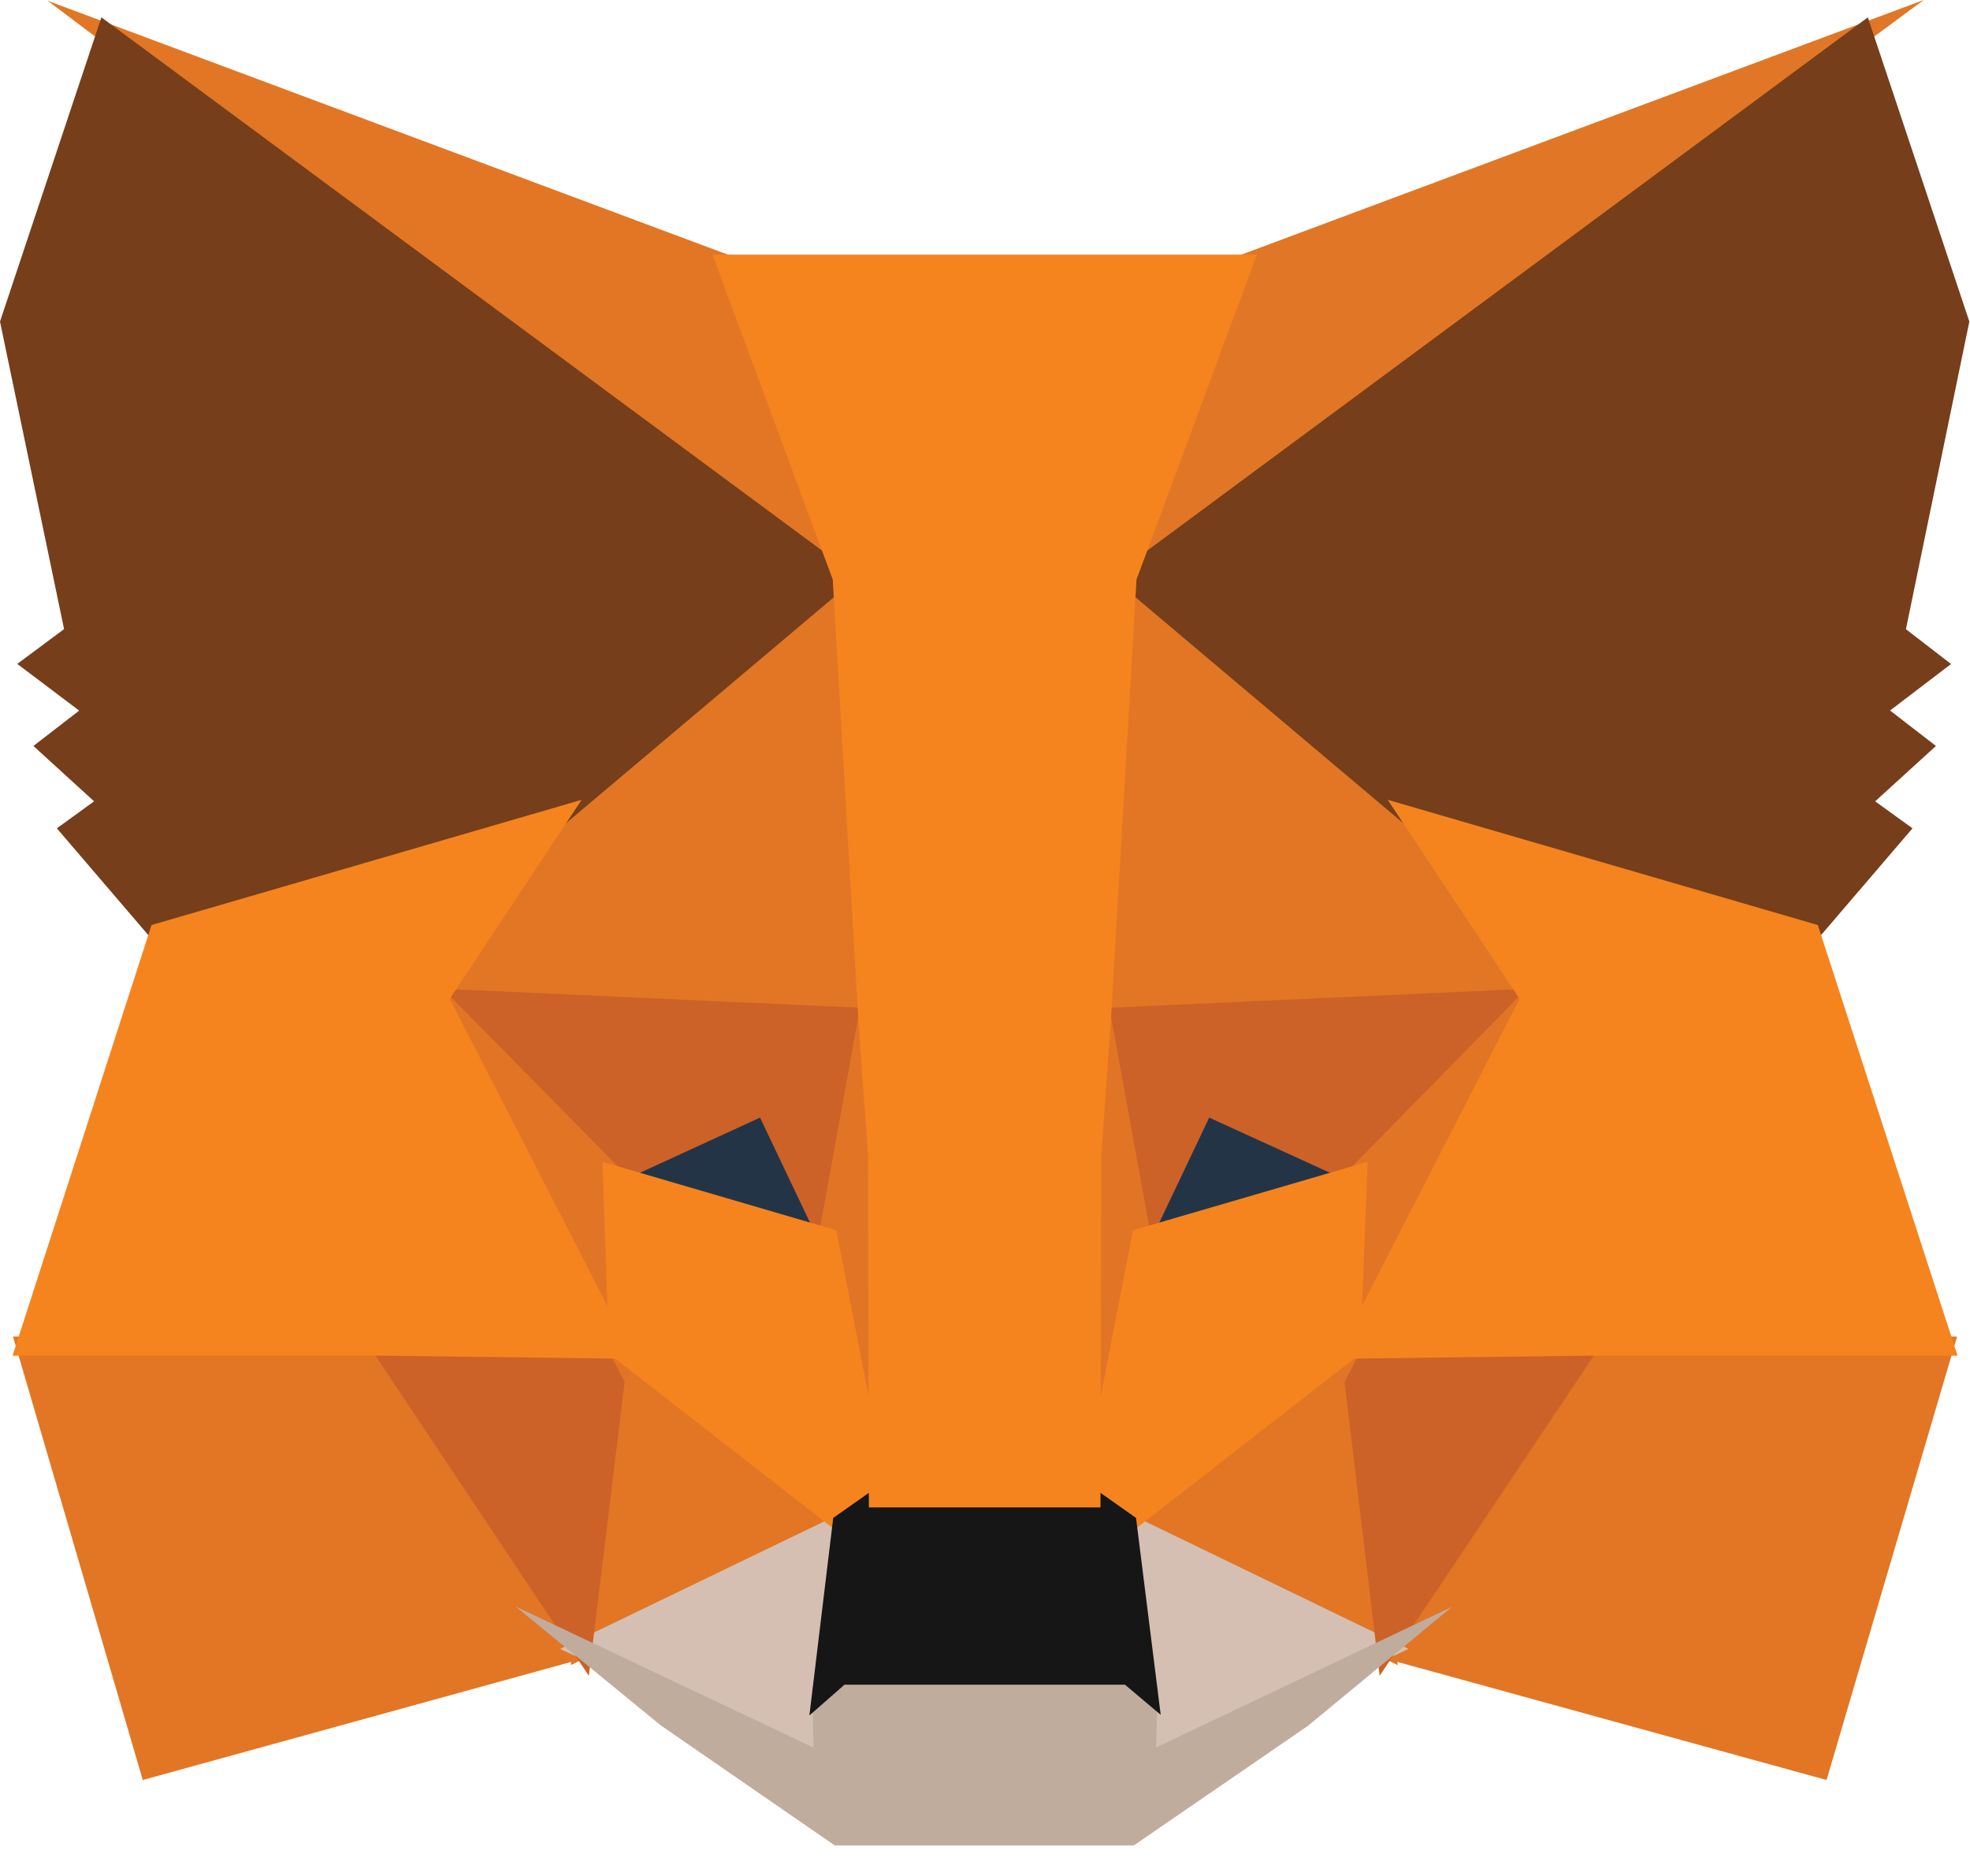
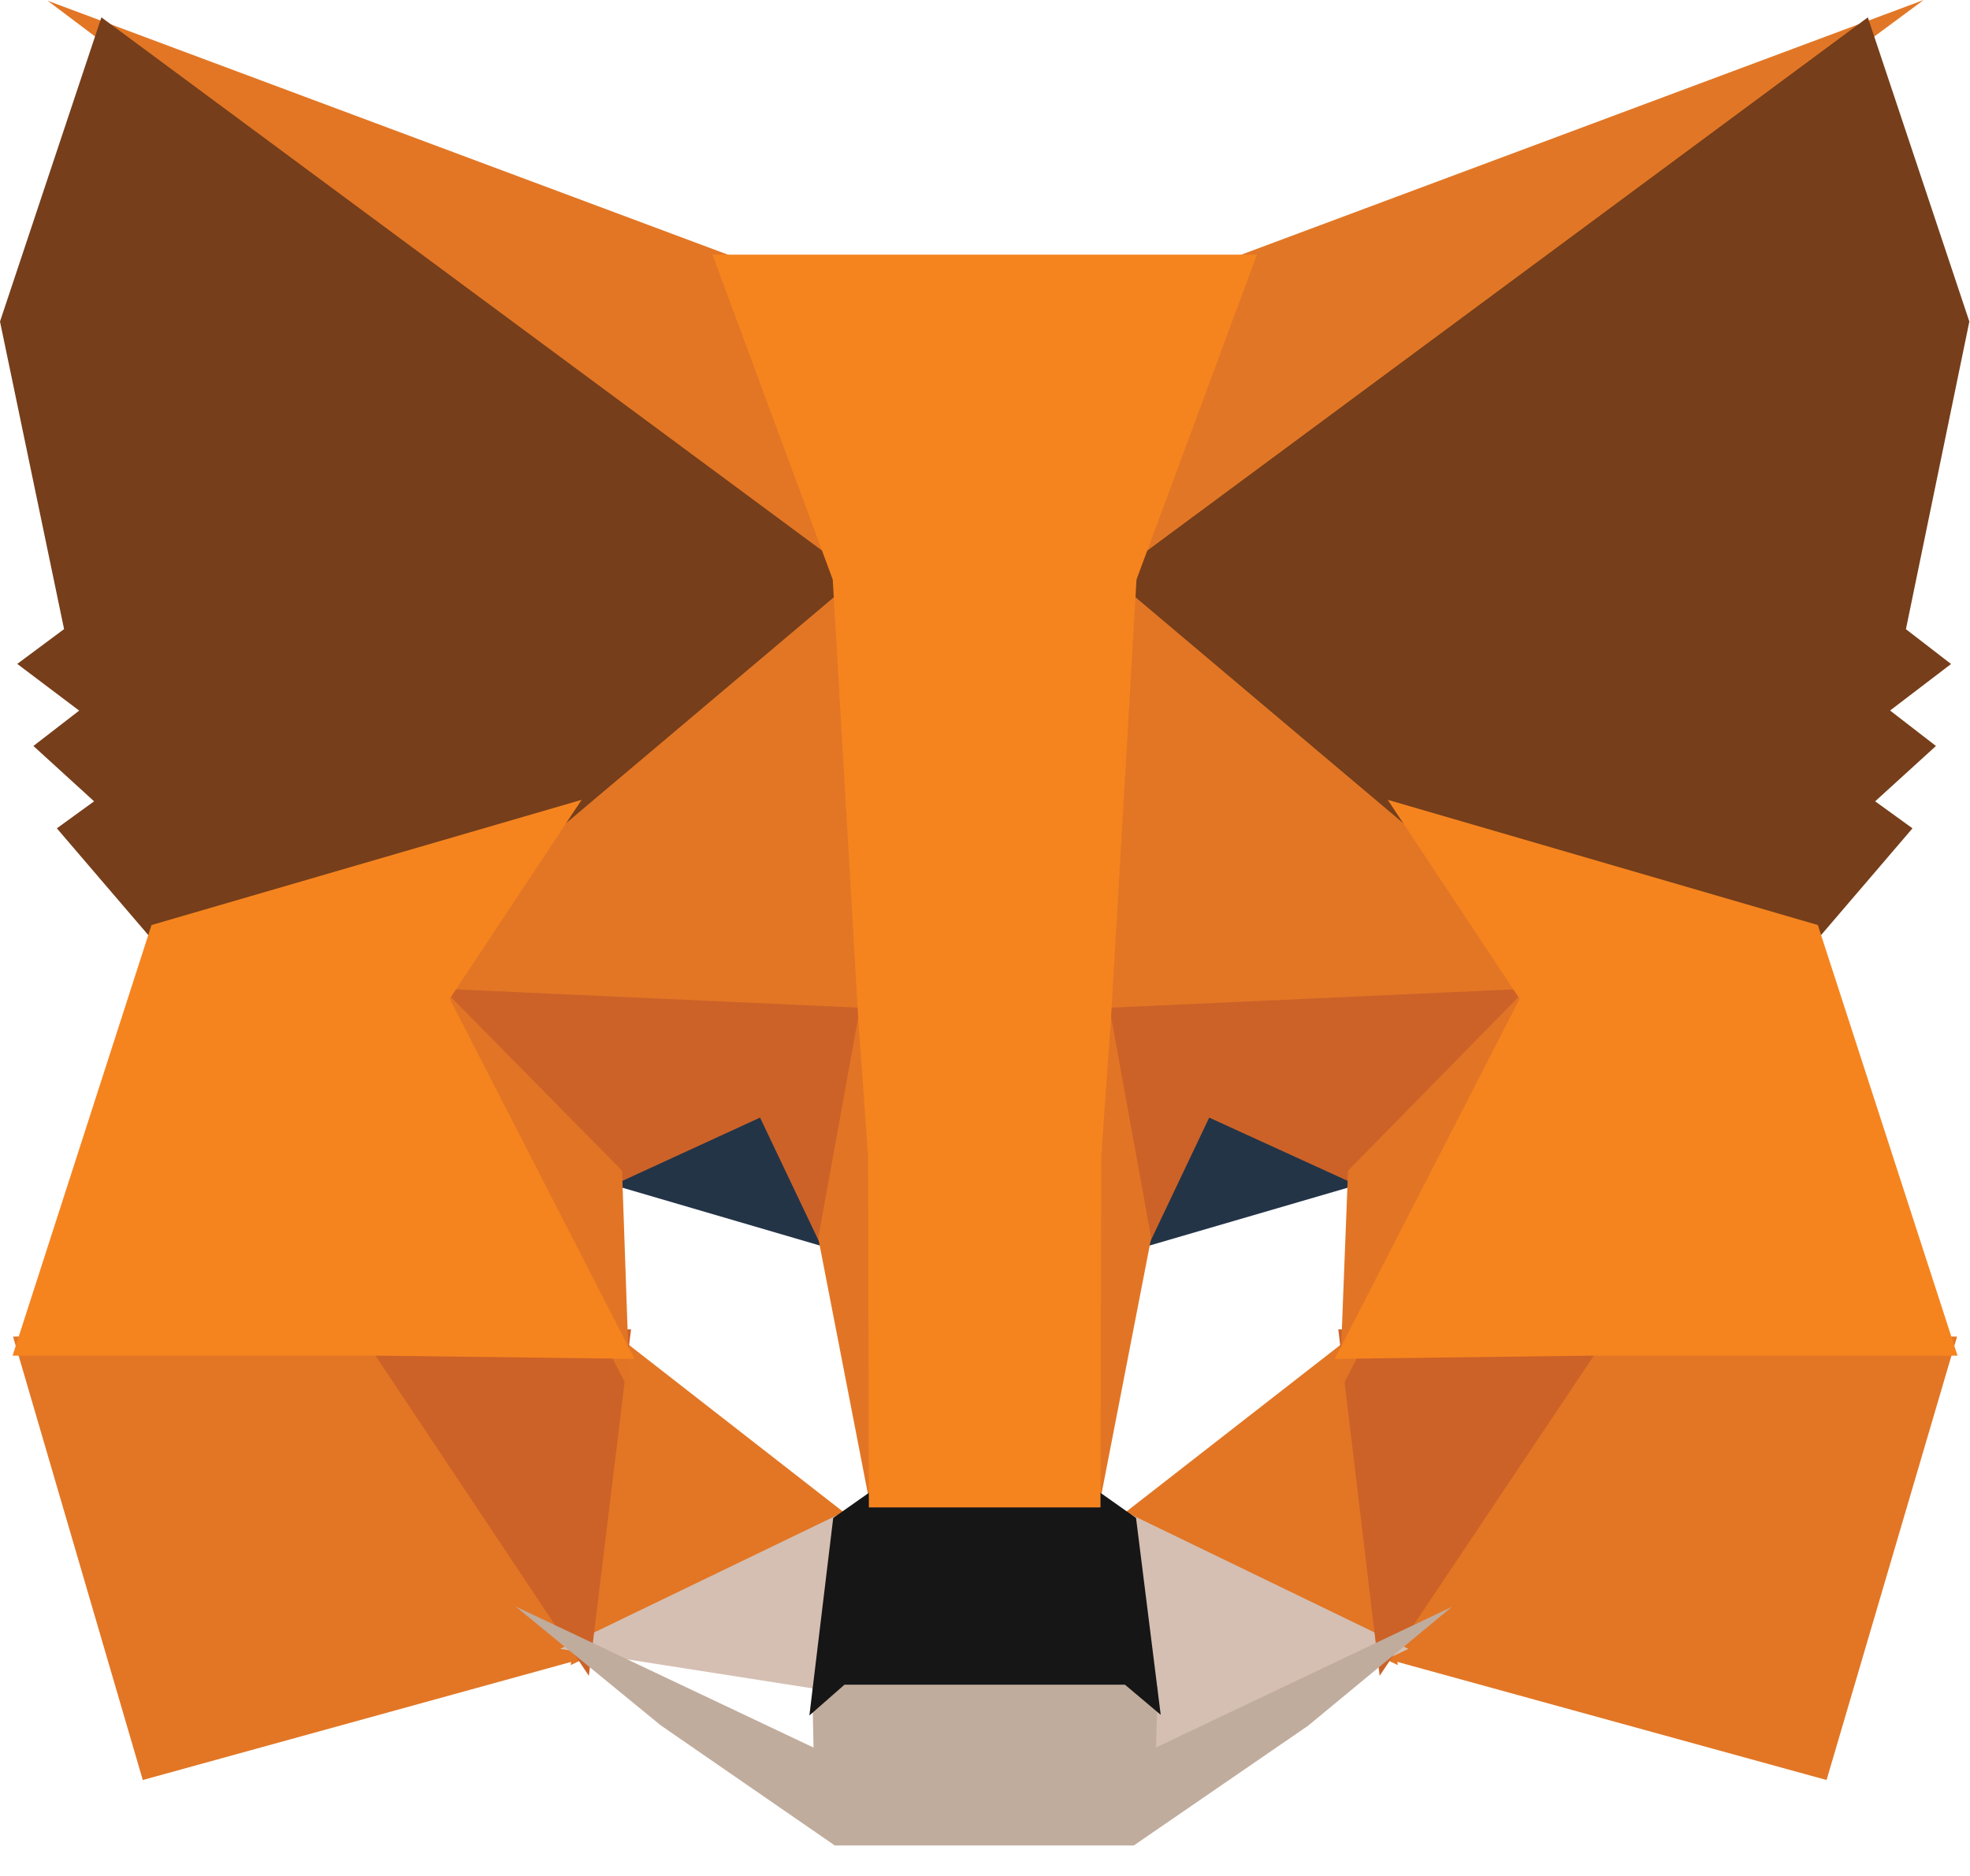
<svg xmlns="http://www.w3.org/2000/svg" width="21" height="20" viewBox="0 0 21 20" fill="none">
  <path d="M20.506 0L11.498 6.665L13.173 2.737L20.506 0Z" fill="#E17726" />
  <path d="M0.508 0.008L7.821 2.738L9.412 6.717L0.508 0.008Z" fill="#E27625" />
  <path d="M16.881 14.175L20.862 14.25L19.471 18.977L14.613 17.64L16.881 14.175Z" fill="#E27625" />
  <path d="M4.112 14.175L6.371 17.64L1.522 18.977L0.139 14.25L4.112 14.175Z" fill="#E27625" />
  <path d="M9.195 5.703L9.358 10.958L4.489 10.737L5.874 8.648L5.892 8.627L9.195 5.703Z" fill="#E27625" />
  <path d="M11.748 5.645L15.101 8.627L15.119 8.647L16.504 10.737L11.636 10.958L11.748 5.645Z" fill="#E27625" />
  <path d="M6.514 14.19L9.172 16.261L6.084 17.752L6.514 14.19Z" fill="#E27625" />
  <path d="M14.479 14.19L14.9 17.752L11.82 16.261L14.479 14.19Z" fill="#E27625" />
  <path d="M11.889 16.066L15.014 17.579L12.107 18.96L12.137 18.047L11.889 16.066Z" fill="#D5BFB2" />
-   <path d="M9.103 16.067L8.865 18.032L8.884 18.959L5.971 17.579L9.103 16.067Z" fill="#D5BFB2" />
+   <path d="M9.103 16.067L8.865 18.032L5.971 17.579L9.103 16.067Z" fill="#D5BFB2" />
  <path d="M8.201 11.644L9.017 13.36L6.237 12.546L8.201 11.644Z" fill="#233447" />
  <path d="M12.792 11.644L14.765 12.546L11.976 13.36L12.792 11.644Z" fill="#233447" />
  <path d="M6.727 14.172L6.277 17.866L3.869 14.253L6.727 14.172Z" fill="#CC6228" />
  <path d="M14.266 14.172L17.124 14.253L14.707 17.866L14.266 14.172Z" fill="#CC6228" />
  <path d="M16.574 10.528L14.494 12.648L12.89 11.915L12.123 13.529L11.619 10.753L16.574 10.528Z" fill="#CC6228" />
  <path d="M4.418 10.528L9.374 10.753L8.87 13.529L8.102 11.915L6.507 12.648L4.418 10.528Z" fill="#CC6228" />
  <path d="M4.278 10.093L6.631 12.481L6.713 14.838L4.278 10.093Z" fill="#E27525" />
  <path d="M16.718 10.088L14.278 14.842L14.37 12.481L16.718 10.088Z" fill="#E27525" />
  <path d="M9.259 10.239L9.354 10.835L9.588 12.32L9.437 16.881L8.726 13.217L8.726 13.179L9.259 10.239Z" fill="#E27525" />
  <path d="M11.733 10.23L12.268 13.179L12.268 13.217L11.555 16.89L11.526 15.971L11.415 12.292L11.733 10.23Z" fill="#E27525" />
-   <path d="M14.579 12.386L14.499 14.434L12.017 16.368L11.515 16.014L12.078 13.116L14.579 12.386Z" fill="#F5841F" />
-   <path d="M6.422 12.386L8.915 13.116L9.478 16.014L8.976 16.368L6.493 14.434L6.422 12.386Z" fill="#F5841F" />
  <path d="M5.496 17.127L8.672 18.631L8.659 17.989L8.924 17.756H12.068L12.343 17.988L12.323 18.63L15.479 17.13L13.943 18.399L12.086 19.675H8.899L7.043 18.394L5.496 17.127Z" fill="#C0AC9D" />
  <path d="M11.661 15.866L12.11 16.183L12.373 18.282L11.992 17.961H9.002L8.628 18.289L8.882 16.183L9.332 15.866H11.661Z" fill="#161616" />
  <path d="M19.911 0.185L20.993 3.428L20.317 6.708L20.798 7.079L20.148 7.575L20.637 7.953L19.989 8.543L20.387 8.831L19.332 10.063L15.004 8.803L14.967 8.783L11.849 6.152L19.911 0.185Z" fill="#763E1A" />
  <path d="M1.081 0.185L9.144 6.152L6.026 8.783L5.988 8.803L1.661 10.063L0.606 8.831L1.003 8.543L0.356 7.953L0.844 7.576L0.184 7.078L0.683 6.707L0 3.428L1.081 0.185Z" fill="#763E1A" />
  <path d="M14.793 8.527L19.378 9.862L20.867 14.453L16.937 14.453L14.229 14.487L16.199 10.649L14.793 8.527Z" fill="#F5841F" />
  <path d="M6.2 8.527L4.794 10.649L6.764 14.487L4.057 14.453H0.134L1.615 9.862L6.2 8.527Z" fill="#F5841F" />
  <path d="M13.398 2.715L12.115 6.179L11.843 10.858L11.739 12.324L11.731 16.071H9.262L9.254 12.331L9.149 10.857L8.877 6.179L7.595 2.715H13.398Z" fill="#F5841F" />
</svg>